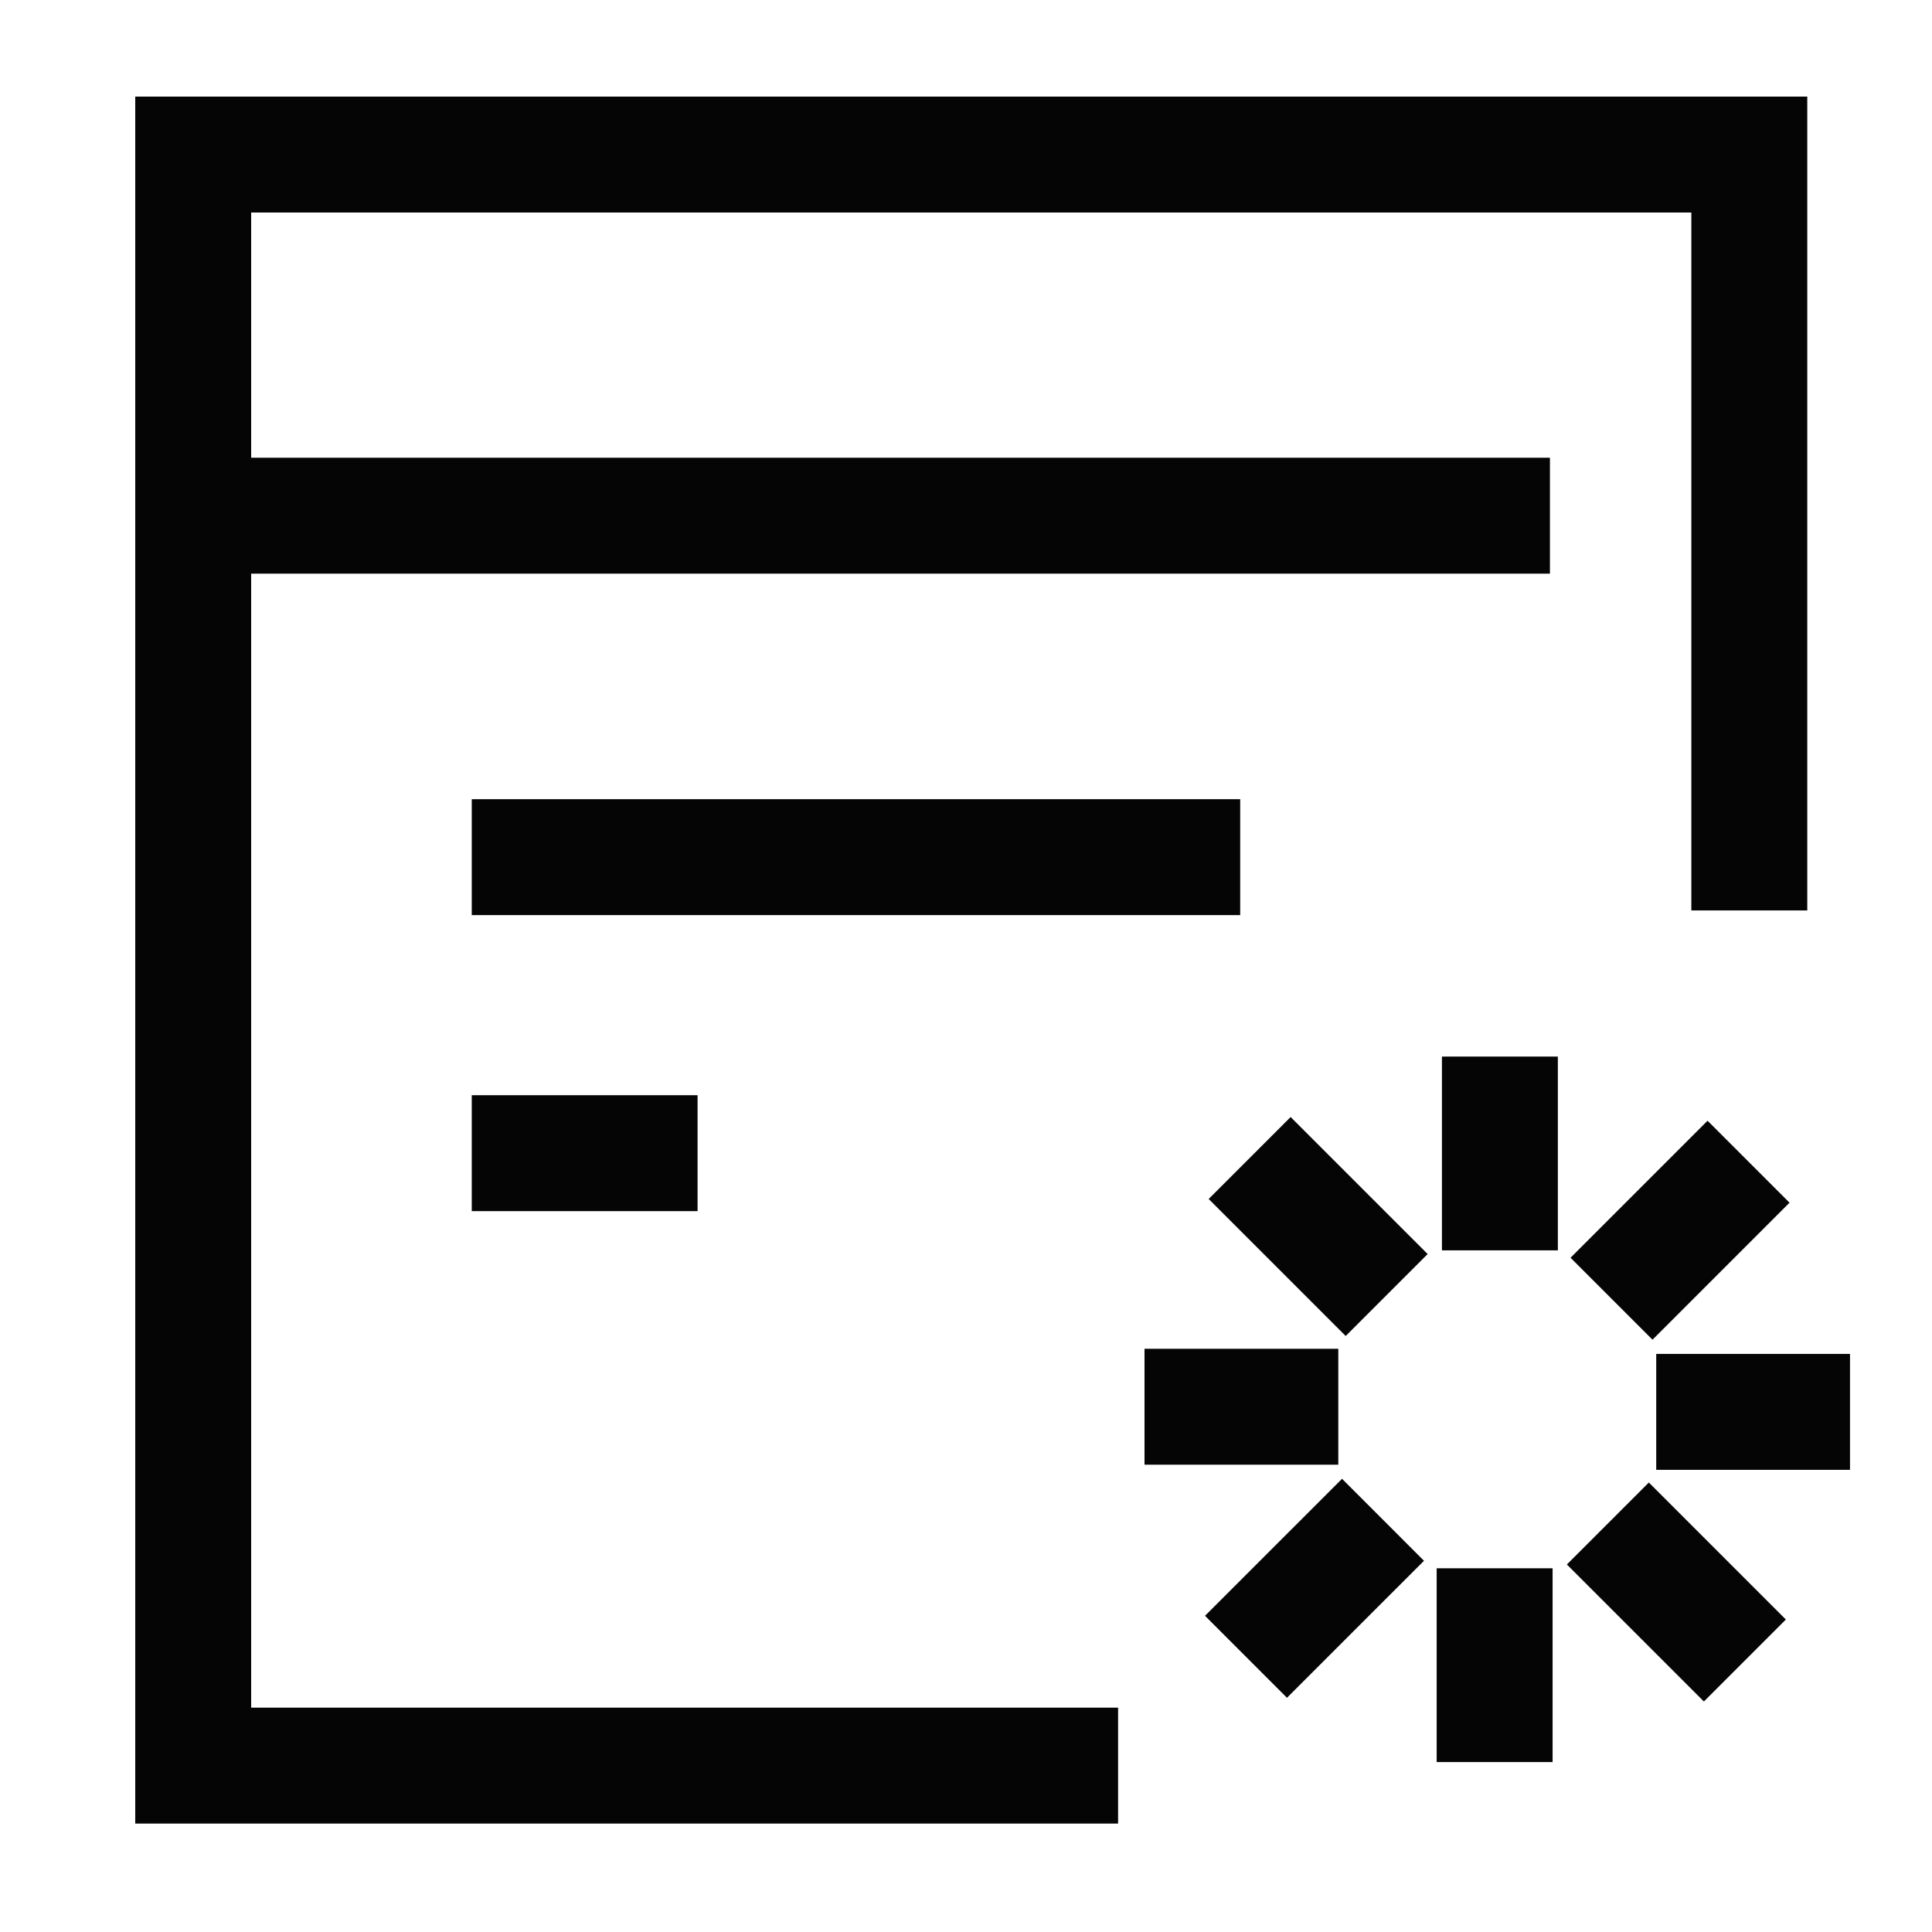
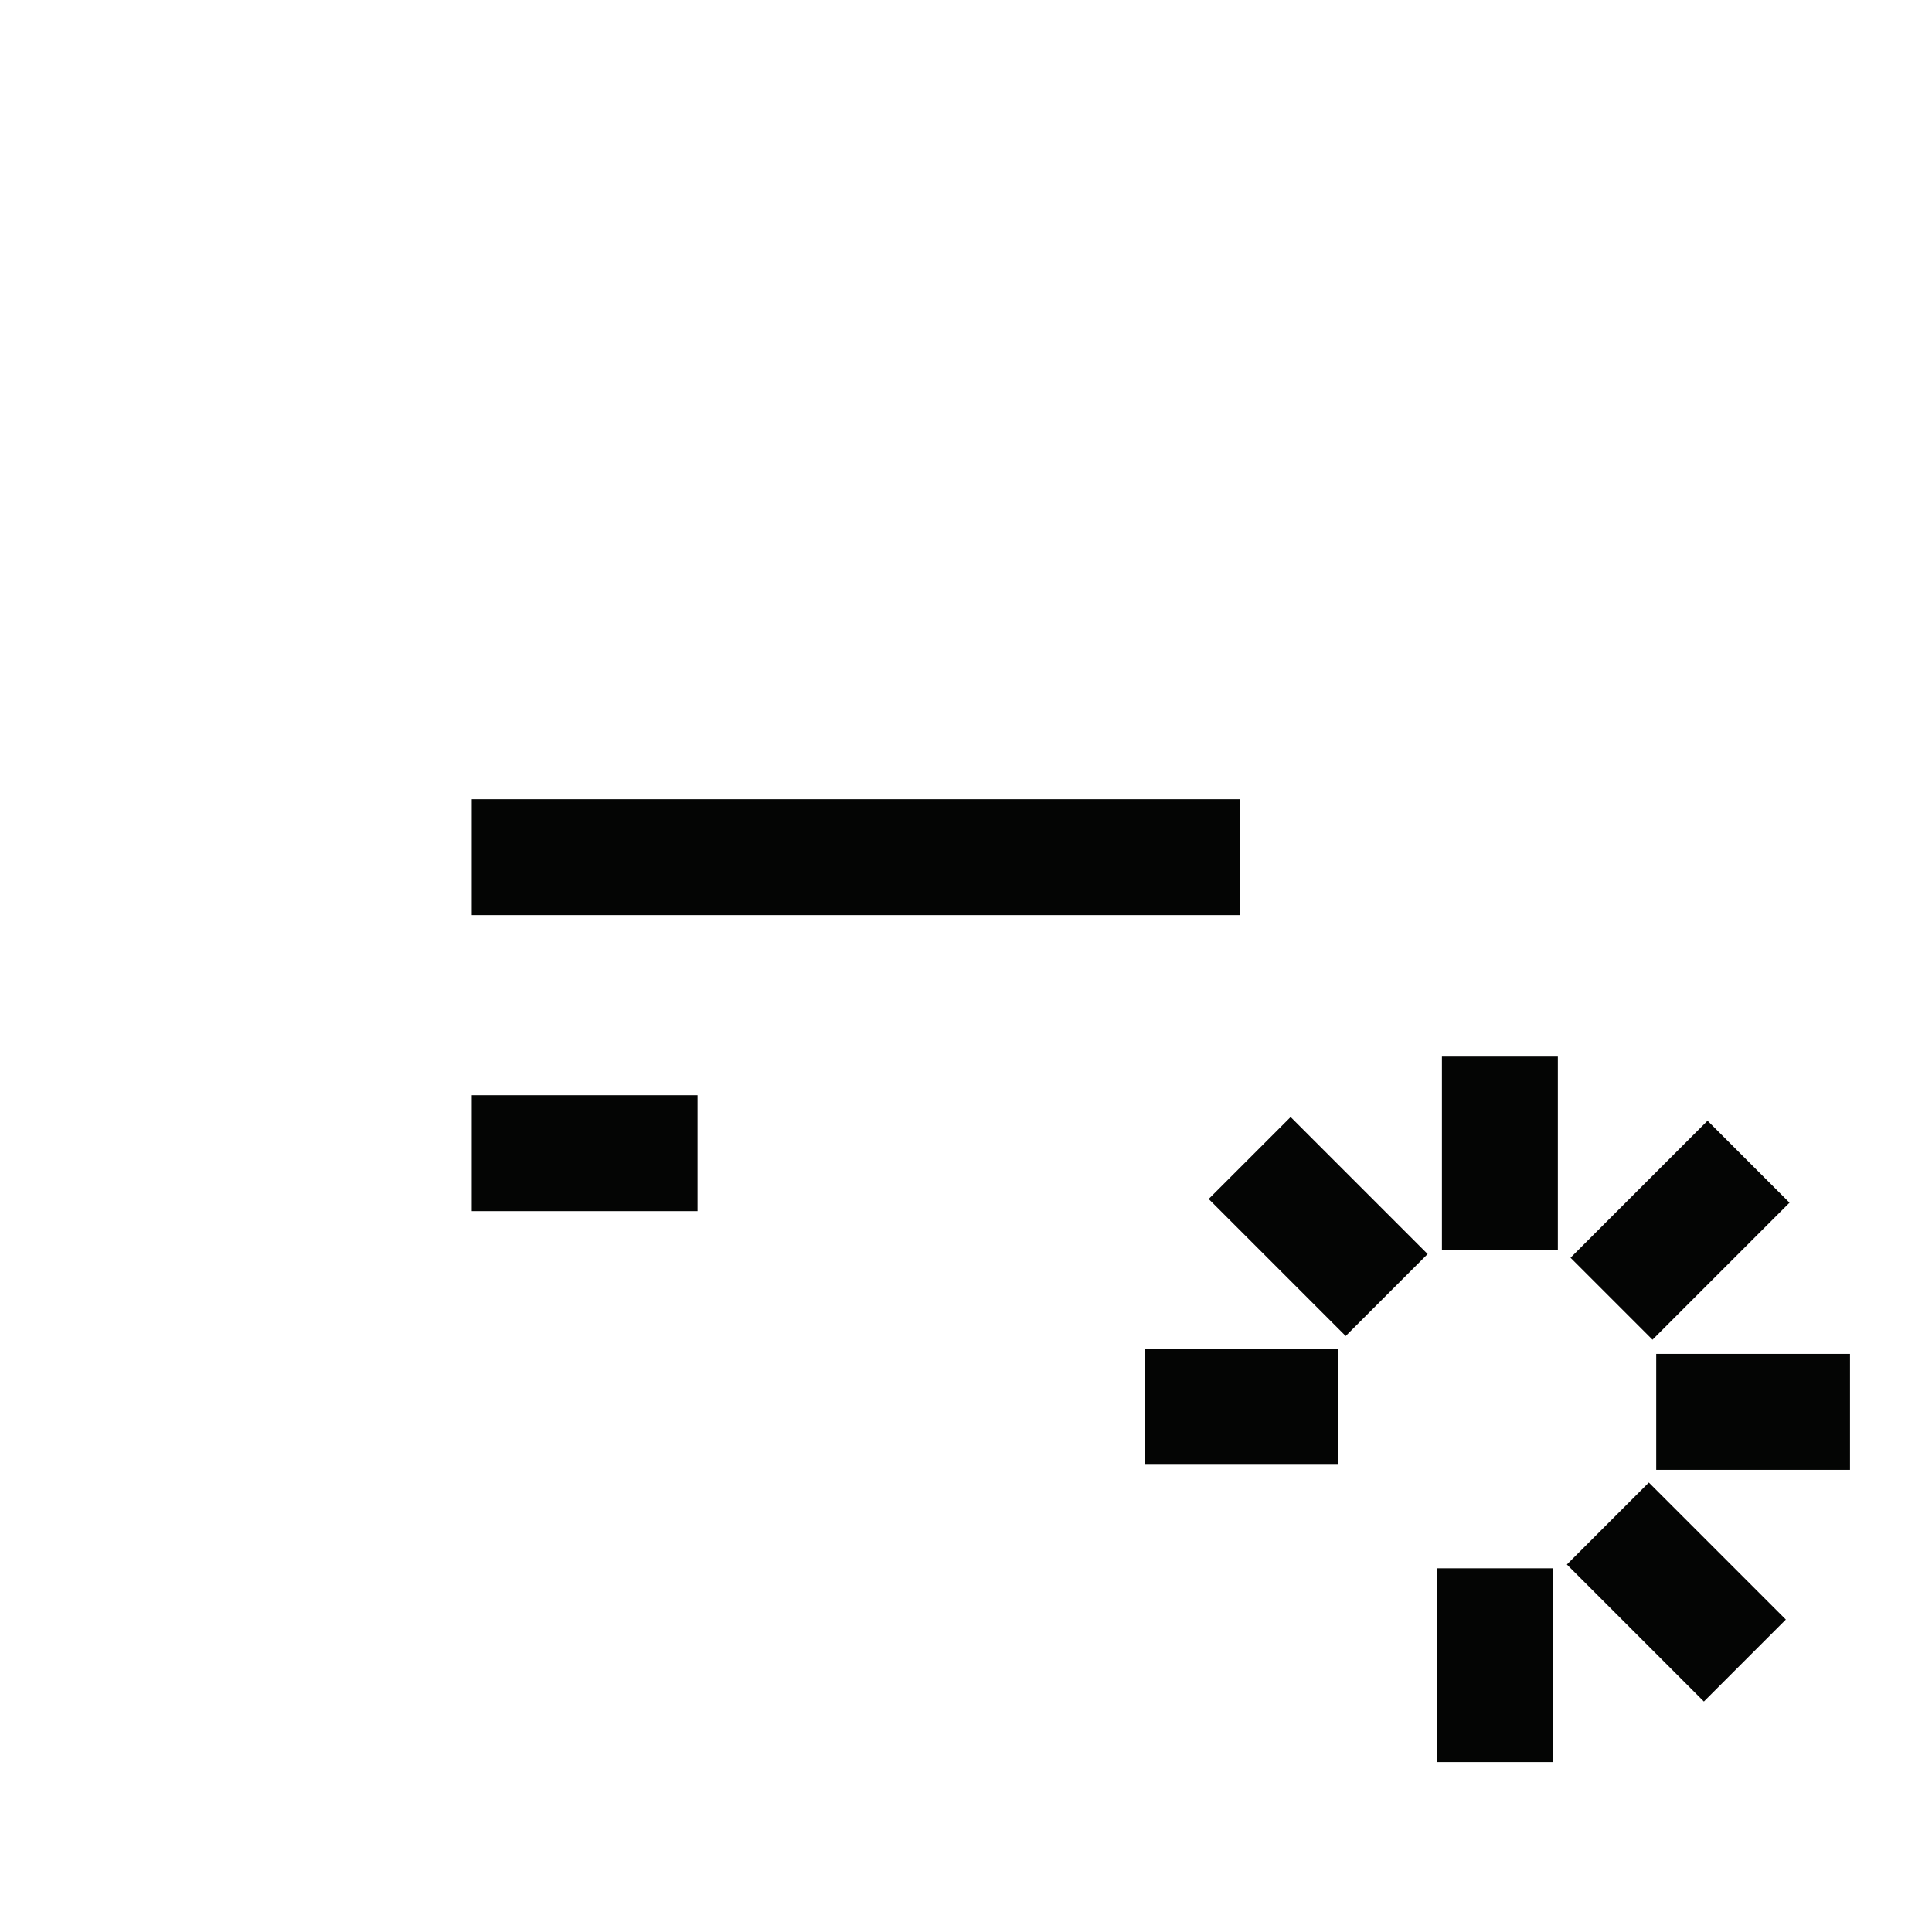
<svg xmlns="http://www.w3.org/2000/svg" width="50" height="50" viewBox="0 0 50 50">
  <defs>
    <clipPath id="clip-path">
      <rect id="Rectangle_62209" data-name="Rectangle 62209" width="50" height="50" transform="translate(645 129)" fill="#c4c4c4" />
    </clipPath>
    <clipPath id="clip-path-2">
-       <rect id="Rectangle_62207" data-name="Rectangle 62207" width="44.272" height="45.694" transform="translate(0 0)" fill="none" stroke="#707070" stroke-width="3" />
-     </clipPath>
+       </clipPath>
  </defs>
  <g id="Custom_Dashboards" data-name="Custom Dashboards" transform="translate(-645 -129)" clip-path="url(#clip-path)">
    <g id="Group_235953" data-name="Group 235953" transform="translate(648 131)">
      <g id="Group_235950" data-name="Group 235950">
        <g id="Group_235949" data-name="Group 235949" clip-path="url(#clip-path-2)">
-           <path id="Path_145960" data-name="Path 145960" d="M25.936,43.694H2V2H42.272V21.562" fill="none" stroke="#040504" stroke-miterlimit="10" stroke-width="3" />
-           <line id="Line_3103" data-name="Line 3103" x2="34.381" transform="translate(2.731 11.346)" fill="none" stroke="#040504" stroke-miterlimit="10" stroke-width="3" />
-         </g>
+           </g>
      </g>
      <line id="Line_3104" data-name="Line 3104" y1="5.015" transform="translate(35.817 25.344)" fill="none" stroke="#040504" stroke-miterlimit="10" stroke-width="3" />
      <line id="Line_3105" data-name="Line 3105" x1="3.546" y1="3.546" transform="translate(29.341 27.969)" fill="none" stroke="#040504" stroke-miterlimit="10" stroke-width="3" />
      <line id="Line_3106" data-name="Line 3106" x1="5.015" transform="translate(26.62 34.406)" fill="none" stroke="#040504" stroke-miterlimit="10" stroke-width="3" />
      <g id="Group_235952" data-name="Group 235952" transform="translate(29.246 28.065)">
        <g id="Group_235975" data-name="Group 235975" transform="translate(0 0)">
-           <line id="Line_3107" data-name="Line 3107" x1="3.546" y2="3.546" transform="translate(0 9.267)" fill="none" stroke="#040504" stroke-miterlimit="10" stroke-width="3" />
          <line id="Line_3108" data-name="Line 3108" y2="5.015" transform="translate(6.435 10.522)" fill="none" stroke="#040504" stroke-miterlimit="10" stroke-width="3" />
          <line id="Line_3109" data-name="Line 3109" x2="3.546" y2="3.546" transform="translate(9.365 9.363)" fill="none" stroke="#040504" stroke-miterlimit="10" stroke-width="3" />
          <line id="Line_3110" data-name="Line 3110" x2="5.015" transform="translate(10.617 6.474)" fill="none" stroke="#040504" stroke-miterlimit="10" stroke-width="3" />
          <line id="Line_3111" data-name="Line 3111" y1="3.546" x2="3.546" transform="translate(9.46)" fill="none" stroke="#040504" stroke-miterlimit="10" stroke-width="3" />
        </g>
      </g>
      <line id="Line_3112" data-name="Line 3112" x2="19.887" transform="translate(9.209 20.183)" fill="none" stroke="#040504" stroke-miterlimit="10" stroke-width="3" />
      <line id="Line_3113" data-name="Line 3113" x2="5.844" transform="translate(9.209 27.844)" fill="none" stroke="#040504" stroke-miterlimit="10" stroke-width="3" />
    </g>
  </g>
</svg>